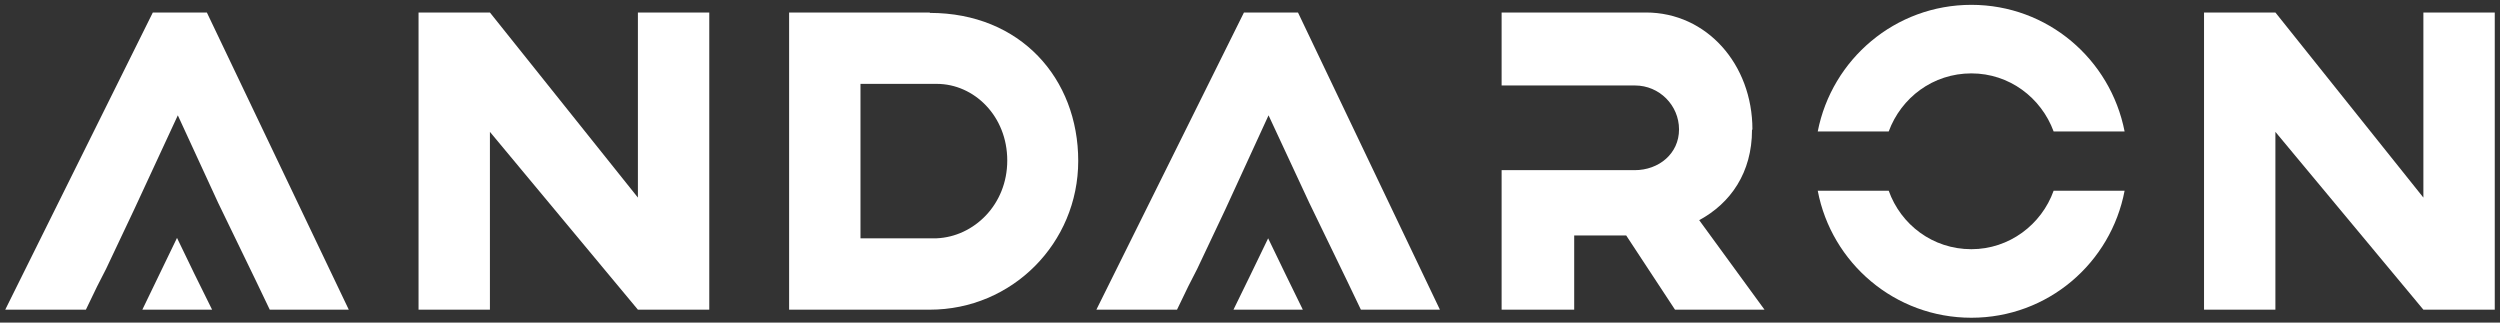
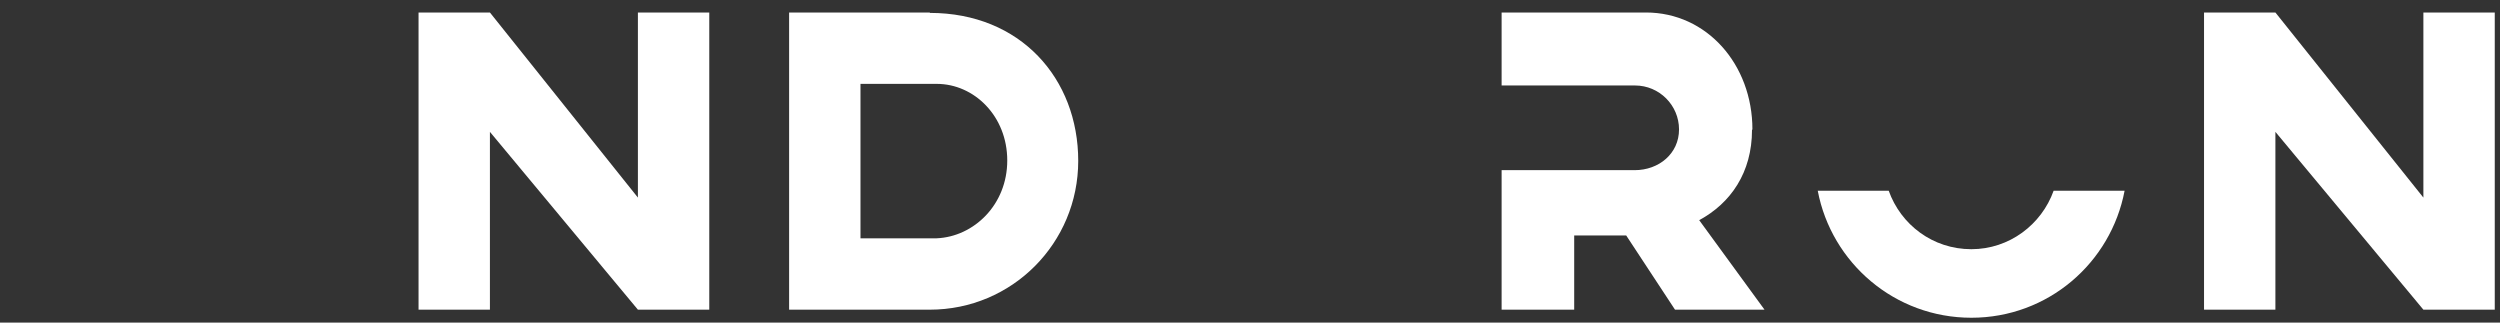
<svg xmlns="http://www.w3.org/2000/svg" width="62" height="8" viewBox="0 0 62 8" fill="none">
  <rect x="0" y="0" width="62" height="8" fill="#333333" stroke="none" />
  <g clip-path="url(#clip0_501_170)">
    <path d="M2.63 6.67L2.41 7.1L2.63 6.67Z" fill="white" />
-     <path d="M3.79 0.31L0.13 7.68H2.13L2.41 7.1L2.63 6.67L3.33 5.19L4.41 2.86L5.41 5.03L6.35 6.97L6.69 7.68H8.65L5.13 0.31H3.79Z" fill="white" />
-     <path d="M30.85 0.31L27.19 7.68H29.19L29.47 7.1L29.69 6.67L30.39 5.19L31.46 2.86L32.47 5.03L33.41 6.97L33.75 7.68H35.71L32.19 0.31H30.85Z" fill="white" />
    <path d="M15.82 4.9L12.15 0.31H10.38V7.68H12.15V3.27L15.82 7.68H17.59V0.31H15.82V4.9Z" fill="white" />
    <path d="M23.06 0.31H19.57V7.68H23.06C25.1 7.68 26.74 6.03 26.74 3.99C26.74 1.95 25.31 0.32 23.06 0.32V0.31ZM23.23 5.91H21.34V2.08H23.23C24.16 2.08 24.98 2.88 24.98 3.98C24.98 5.08 24.15 5.87 23.23 5.91Z" fill="white" />
    <path d="M43.46 3.21C43.46 1.6 42.33 0.31 40.82 0.31H37.24V2.12H40.55C41.15 2.12 41.64 2.61 41.64 3.21C41.64 3.81 41.14 4.22 40.54 4.22H37.24V7.68H39.04V5.84H40.33L41.54 7.68H43.76L42.14 5.46C42.92 5.04 43.45 4.28 43.45 3.22L43.46 3.21Z" fill="white" />
    <path d="M60.1 0.31V4.9L56.43 0.31H54.66V7.68H56.43V3.27L60.1 7.68H61.87V0.31H60.1Z" fill="white" />
-     <path d="M4.39 5.9L4.82 6.79L5.26 7.68H4.39H3.53L3.96 6.79L4.39 5.9Z" fill="white" />
-     <path d="M31.45 5.91L31.88 6.8L32.31 7.68H31.45H30.59L31.02 6.8L31.45 5.91Z" fill="white" />
-     <path d="M48.89 1.82C49.83 1.82 50.62 2.42 50.93 3.26H52.69C52.34 1.47 50.78 0.12 48.89 0.12C47 0.12 45.43 1.47 45.08 3.26H46.84C47.15 2.42 47.94 1.82 48.89 1.82Z" fill="white" />
    <path d="M48.89 6.18C47.93 6.18 47.14 5.57 46.84 4.73H45.08C45.42 6.52 46.99 7.88 48.89 7.88C50.79 7.88 52.35 6.52 52.69 4.73H50.93C50.63 5.57 49.83 6.18 48.89 6.18Z" fill="white" />
  </g>
  <defs>
    <clipPath id="clip0_501_170">
      <rect width="62" height="8" fill="white" />
    </clipPath>
  </defs>
</svg>